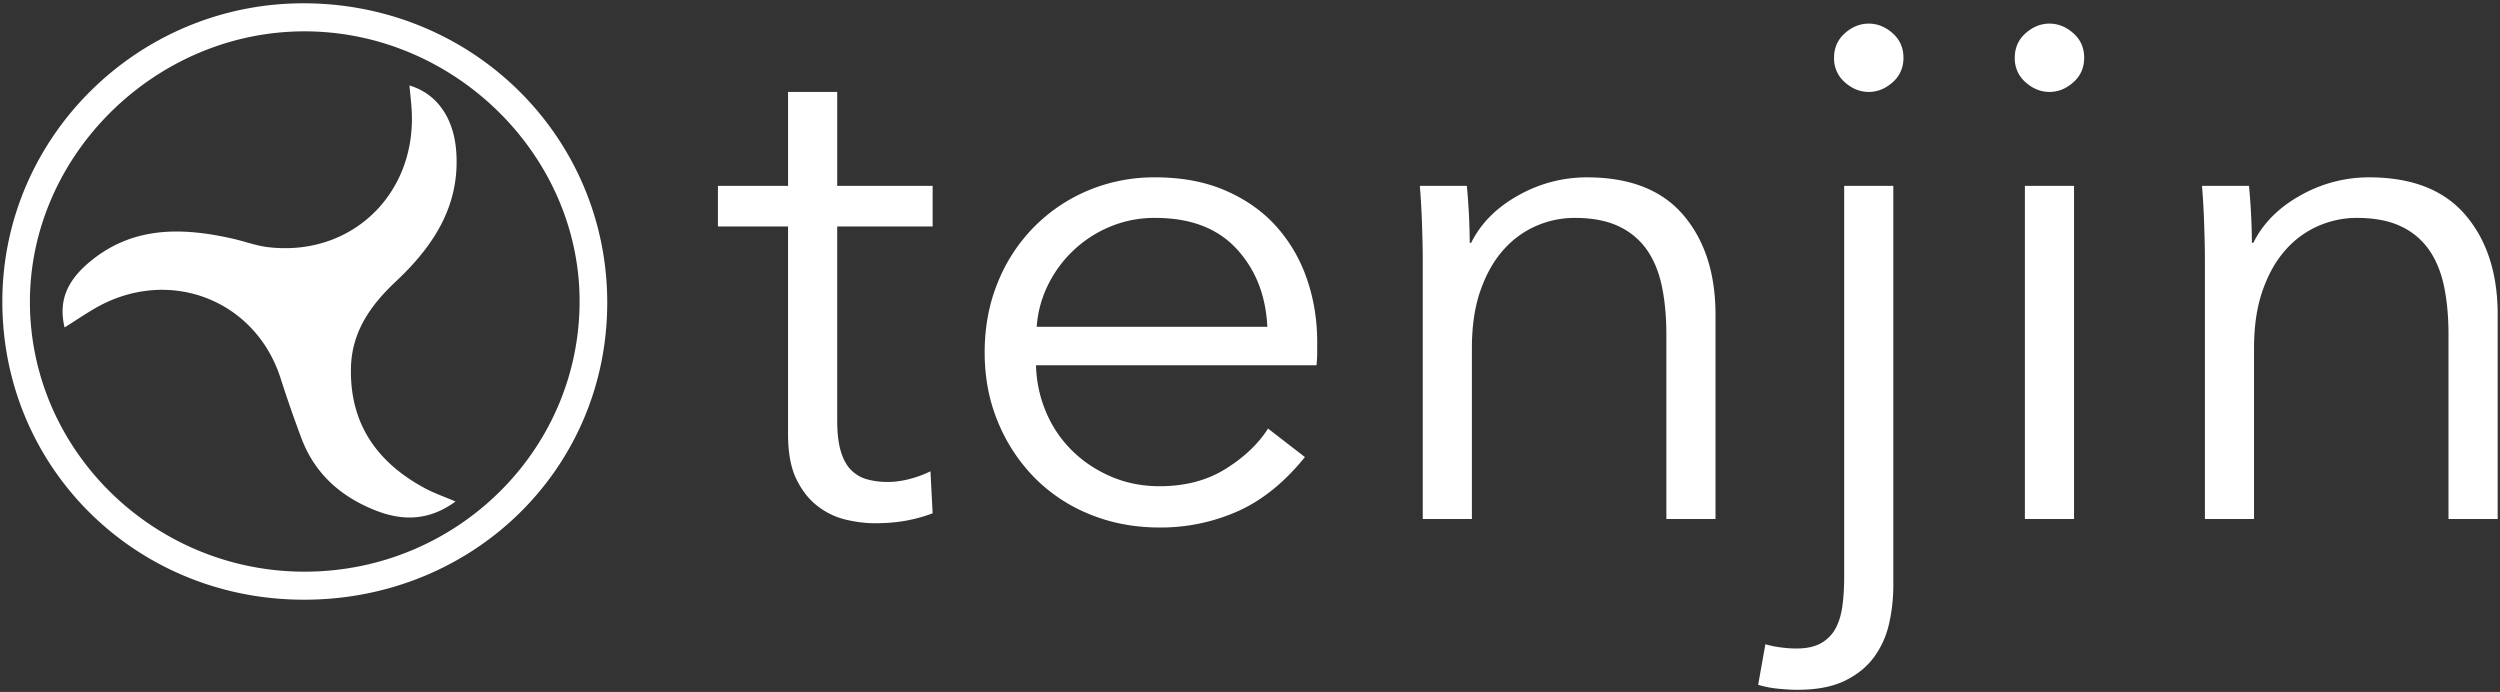
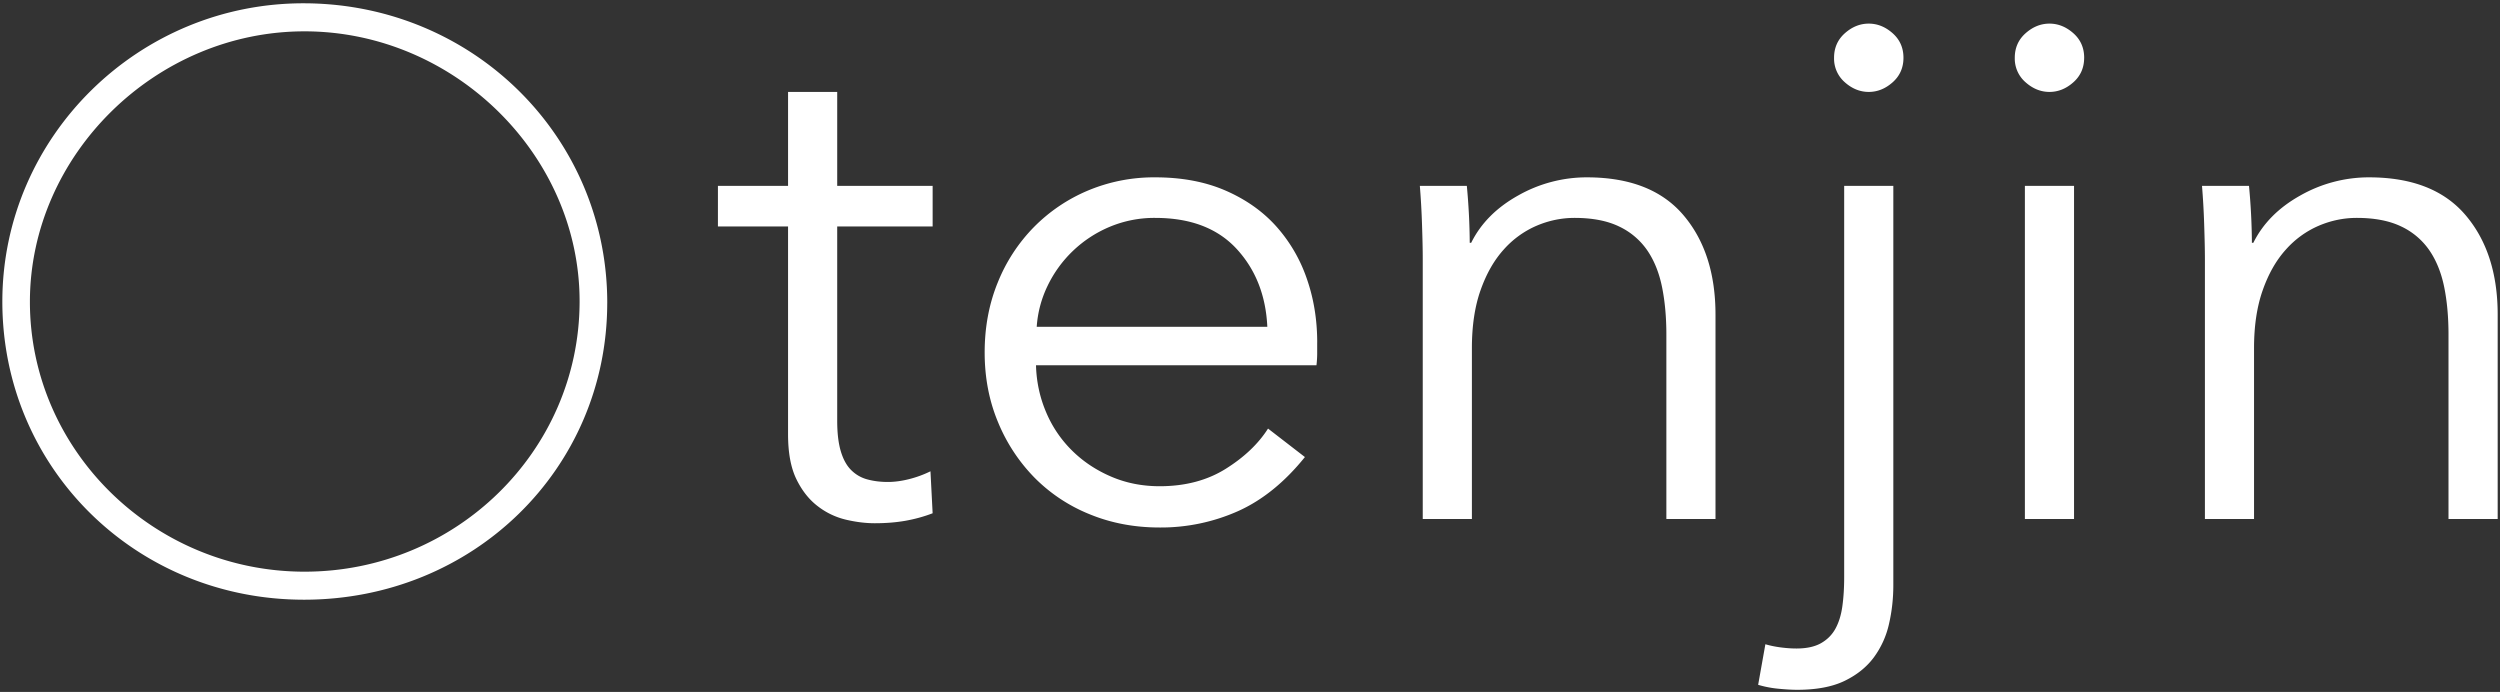
<svg xmlns="http://www.w3.org/2000/svg" width="112" height="31" viewBox="0 0 112 31">
  <rect x="0" y="0" width="112" height="31" fill="#333333" stroke="none" />
  <g fill="#fff" fill-rule="nonzero">
    <path d="M41.782 10.145h-4.275v8.705c0 .553.054 1.01.162 1.37.108.362.264.644.47.846a1.6 1.6 0 0 0 .728.414c.28.075.583.112.907.112.302 0 .62-.043.955-.128.335-.084.653-.202.956-.35l.097 1.88c-.389.15-.794.26-1.215.336-.42.074-.88.111-1.376.111-.41 0-.842-.053-1.295-.16a3.292 3.292 0 0 1-1.263-.605c-.39-.298-.708-.701-.956-1.212-.248-.51-.372-1.18-.372-2.008v-9.311h-3.142V8.327h3.142V4.12h2.202v4.208h4.275v1.818zM59.01 15.342v.479c0 .17-.01.35-.032.542H46.413c.02.744.172 1.445.453 2.104a5.29 5.29 0 0 0 1.166 1.722c.496.49 1.08.877 1.749 1.164.668.287 1.392.43 2.17.43 1.144 0 2.131-.26 2.963-.781.83-.52 1.462-1.121 1.894-1.802l1.652 1.276c-.907 1.127-1.906 1.934-2.996 2.423a8.494 8.494 0 0 1-3.514.733c-1.122 0-2.164-.196-3.125-.59a7.32 7.32 0 0 1-2.477-1.641 7.757 7.757 0 0 1-1.636-2.487c-.4-.957-.599-1.998-.599-3.125s.194-2.168.583-3.125a7.55 7.55 0 0 1 1.62-2.487 7.45 7.45 0 0 1 2.428-1.642 7.644 7.644 0 0 1 3.012-.59c1.187 0 2.235.197 3.142.59.906.393 1.662.924 2.267 1.594a6.832 6.832 0 0 1 1.376 2.344c.313.892.47 1.849.47 2.87zm-2.234-.701c-.065-1.403-.524-2.567-1.376-3.492-.854-.924-2.068-1.387-3.644-1.387a5.17 5.17 0 0 0-2.04.399 5.402 5.402 0 0 0-2.785 2.646 4.97 4.97 0 0 0-.486 1.834h10.33zM65.714 8.327a28.878 28.878 0 0 1 .13 2.55l.065.001c.431-.871 1.133-1.578 2.104-2.12a6.222 6.222 0 0 1 3.077-.813c1.922 0 3.363.563 4.324 1.69.96 1.127 1.44 2.614 1.44 4.464v9.151h-2.201v-8.258c0-.787-.065-1.499-.195-2.137-.13-.637-.35-1.185-.663-1.642a3.166 3.166 0 0 0-1.264-1.068c-.529-.255-1.193-.383-1.991-.383-.583 0-1.15.117-1.7.351a4.18 4.18 0 0 0-1.474 1.068c-.432.479-.777 1.084-1.036 1.818-.26.733-.389 1.6-.389 2.598v7.653h-2.202V11.612c0-.404-.011-.925-.033-1.563a34.646 34.646 0 0 0-.097-1.722h2.105zM79.089 28.862c.216.064.448.111.696.143.248.032.48.048.697.048.453 0 .82-.08 1.1-.239.281-.16.497-.377.648-.654.151-.276.254-.611.308-1.004.054-.393.081-.824.081-1.291V8.327h2.202v17.888c0 .595-.064 1.175-.194 1.738a3.981 3.981 0 0 1-.68 1.499c-.324.436-.761.786-1.311 1.052-.551.266-1.259.399-2.122.399-.238 0-.518-.016-.842-.048a4.736 4.736 0 0 1-.907-.175l.324-1.818zm6.186-26.274c0 .446-.162.813-.486 1.1-.324.287-.68.43-1.069.43-.389 0-.745-.143-1.069-.43a1.405 1.405 0 0 1-.485-1.1c0-.446.162-.813.485-1.1.324-.287.68-.43 1.069-.43.389 0 .745.143 1.069.43.324.287.486.654.486 1.1zM93.37 2.588c0 .446-.161.813-.485 1.1-.324.287-.68.43-1.069.43-.388 0-.744-.143-1.068-.43a1.404 1.404 0 0 1-.486-1.1c0-.446.162-.813.486-1.1.324-.287.68-.43 1.068-.43.389 0 .745.143 1.07.43.323.287.485.654.485 1.1zm-.453 20.662h-2.202V8.327h2.202V23.25zM100.755 8.327a28.878 28.878 0 0 1 .13 2.55l.064.001c.432-.871 1.134-1.578 2.105-2.12a6.222 6.222 0 0 1 3.077-.813c1.921 0 3.362.563 4.323 1.69.961 1.127 1.442 2.614 1.442 4.464v9.151h-2.203v-8.258c0-.787-.064-1.499-.194-2.137-.13-.637-.351-1.185-.664-1.642a3.166 3.166 0 0 0-1.263-1.068c-.53-.255-1.193-.383-1.991-.383-.583 0-1.15.117-1.7.351a4.18 4.18 0 0 0-1.474 1.068c-.433.479-.778 1.084-1.036 1.818-.26.733-.39 1.6-.39 2.598v7.653H98.78V11.612c0-.404-.012-.925-.033-1.563a34.646 34.646 0 0 0-.097-1.722h2.105zM27.204 13.586c-.01 7.426-6.012 13.288-13.598 13.281C6.063 26.86.092 20.943.105 13.49.118 6.099 6.245.087 13.705.148c7.53.061 13.51 6.013 13.5 13.438M13.64 25.611c6.778.003 12.295-5.395 12.326-12.06.03-6.578-5.59-12.13-12.296-12.147-6.686-.016-12.329 5.53-12.33 12.117 0 6.645 5.536 12.087 12.3 12.09" />
-     <path d="M20.409 22.467c-1.164.851-2.338.887-3.565.408-1.572-.614-2.739-1.65-3.337-3.233a59.038 59.038 0 0 1-.943-2.715c-1.15-3.551-5.076-5.013-8.342-3.094-.444.261-.873.549-1.328.837-.27-1.132.062-2.039 1.09-2.908 1.936-1.64 4.173-1.589 6.483-1.06.509.117 1.006.305 1.521.368 3.771.46 6.73-2.416 6.448-6.248-.024-.322-.06-.643-.092-.992 1.238.365 1.987 1.465 2.095 2.951.177 2.428-1.015 4.242-2.7 5.824-1.12 1.052-1.965 2.236-2.014 3.818-.078 2.511 1.131 4.284 3.325 5.457.413.22.862.375 1.359.587" />
  </g>
</svg>